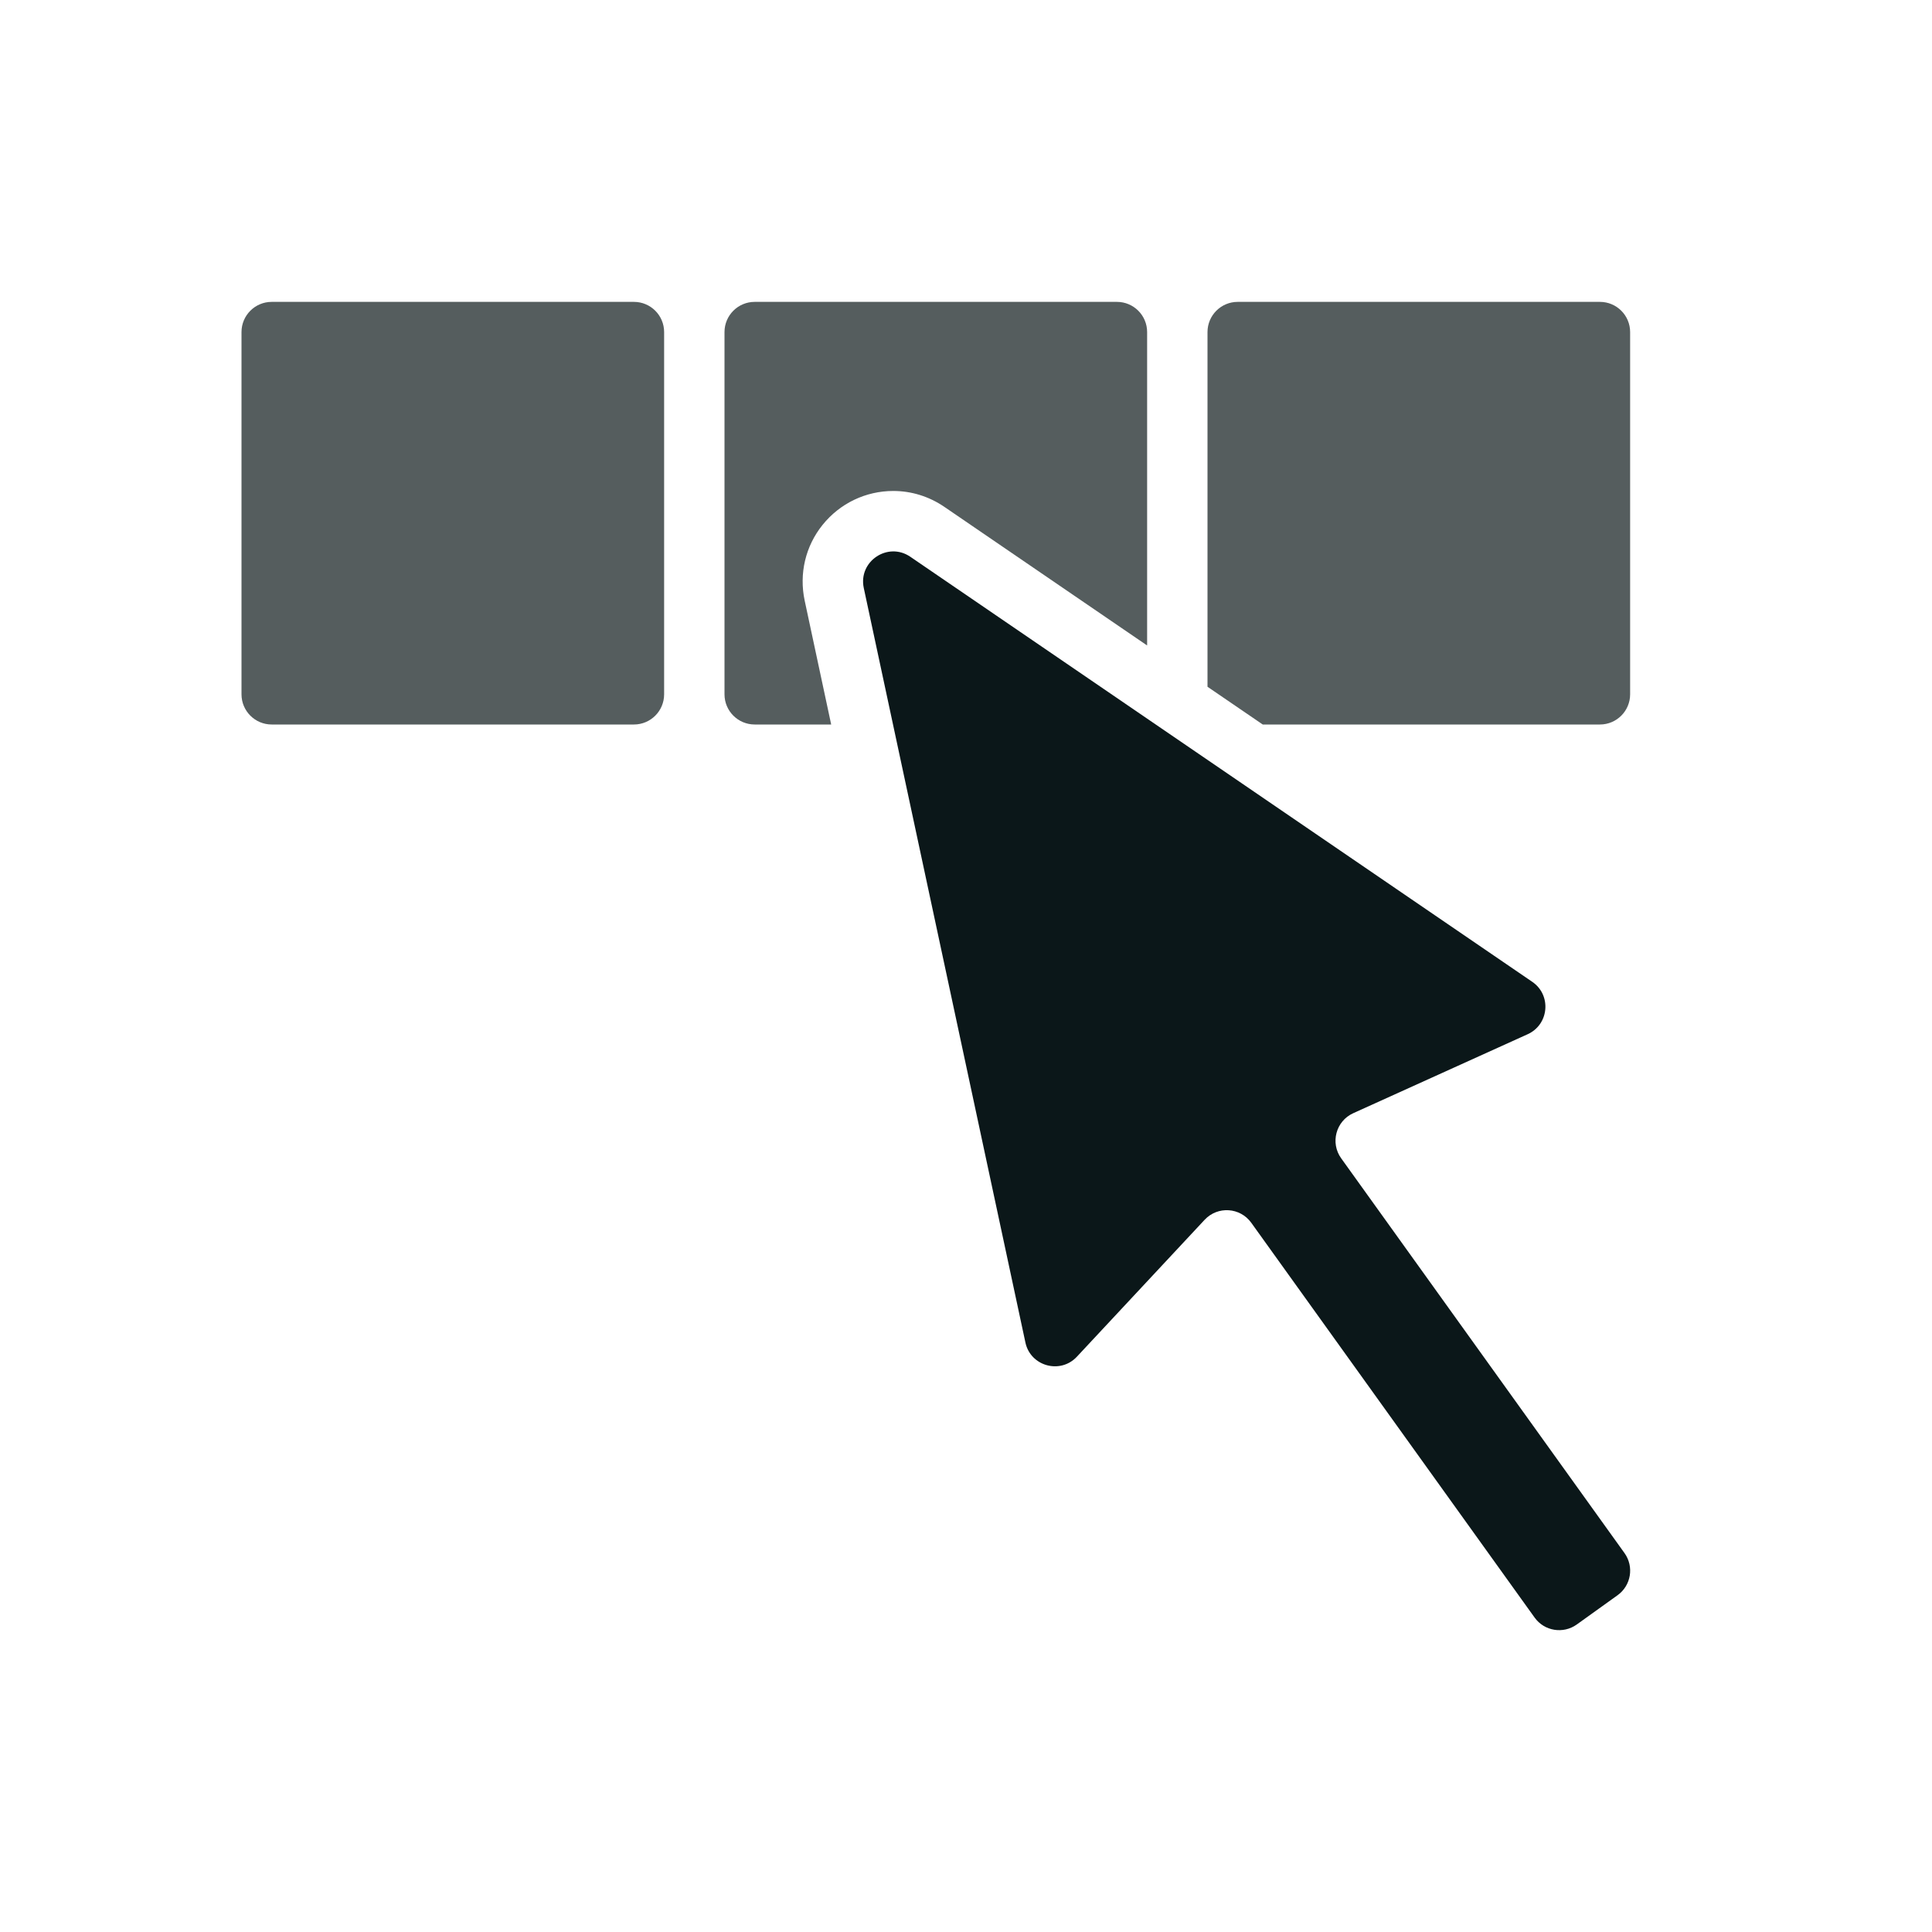
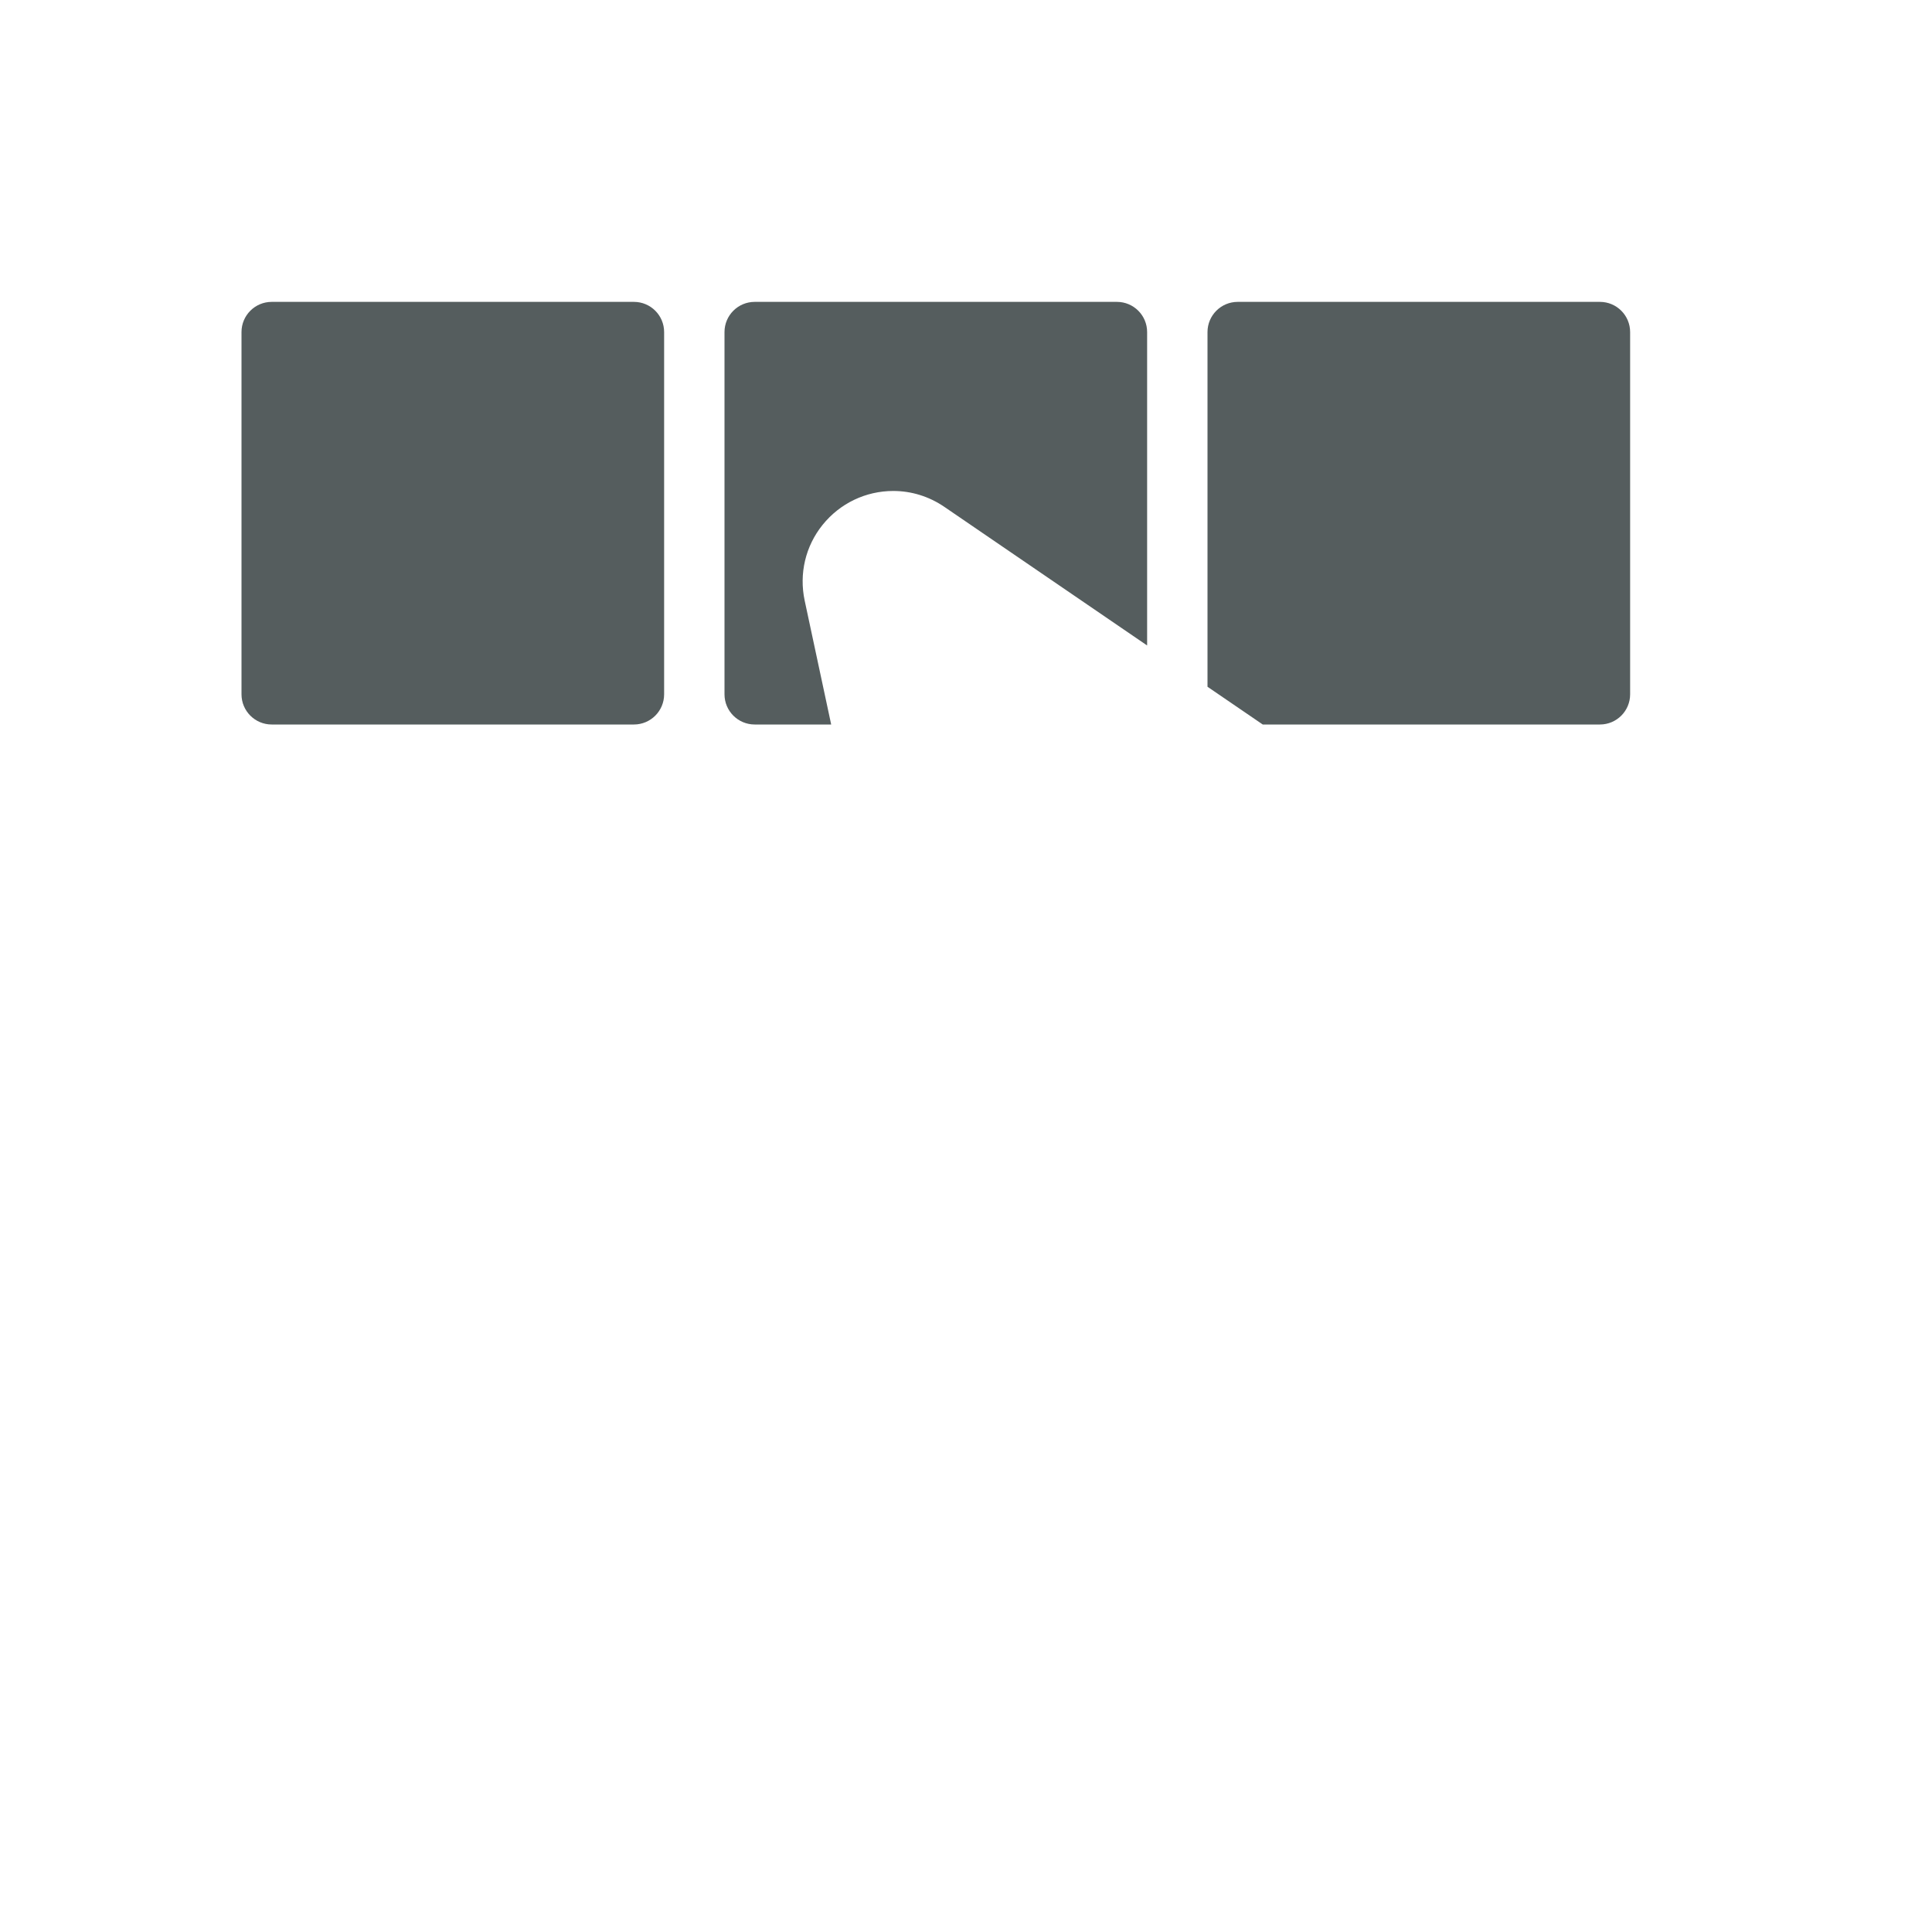
<svg xmlns="http://www.w3.org/2000/svg" version="1.1" id="Uploaded to svgrepo.com" width="800px" height="800px" viewBox="0 0 32 32" xml:space="preserve">
  <style type="text/css">
	.duotone_twee{fill:#555D5E;}
	.duotone_een{fill:#0B1719;}
	.st0{fill:none;}
</style>
  <g>
-     <path class="duotone_een" d="M17.837,22.471l2.116-2.268c0.215-0.23,0.587-0.207,0.772,0.05l4.693,6.539   c0.161,0.225,0.474,0.275,0.698,0.115l0.676-0.485c0.224-0.161,0.276-0.473,0.115-0.698l-4.693-6.539   c-0.184-0.256-0.087-0.617,0.2-0.747l2.889-1.308c0.355-0.161,0.398-0.648,0.076-0.868l-10.301-7.04   c-0.373-0.255-0.866,0.076-0.771,0.518l2.677,12.496C17.067,22.628,17.561,22.767,17.837,22.471z" />
    <path class="duotone_twee" d="M4,11.5v-6C4,5.224,4.224,5,4.5,5h6C10.776,5,11,5.224,11,5.5v6c0,0.276-0.224,0.5-0.5,0.5h-6   C4.224,12,4,11.776,4,11.5z M13.328,9.948c-0.095-0.446,0.013-0.903,0.297-1.255c0.288-0.357,0.715-0.561,1.171-0.561   c0.301,0,0.593,0.091,0.845,0.263L19,10.691V5.5C19,5.224,18.776,5,18.5,5h-6C12.224,5,12,5.224,12,5.5v6   c0,0.276,0.224,0.5,0.5,0.5h1.267L13.328,9.948z M20.915,12H26.5c0.276,0,0.5-0.224,0.5-0.5v-6C27,5.224,26.776,5,26.5,5h-6   C20.224,5,20,5.224,20,5.5v5.875L20.915,12z" />
  </g>
</svg>